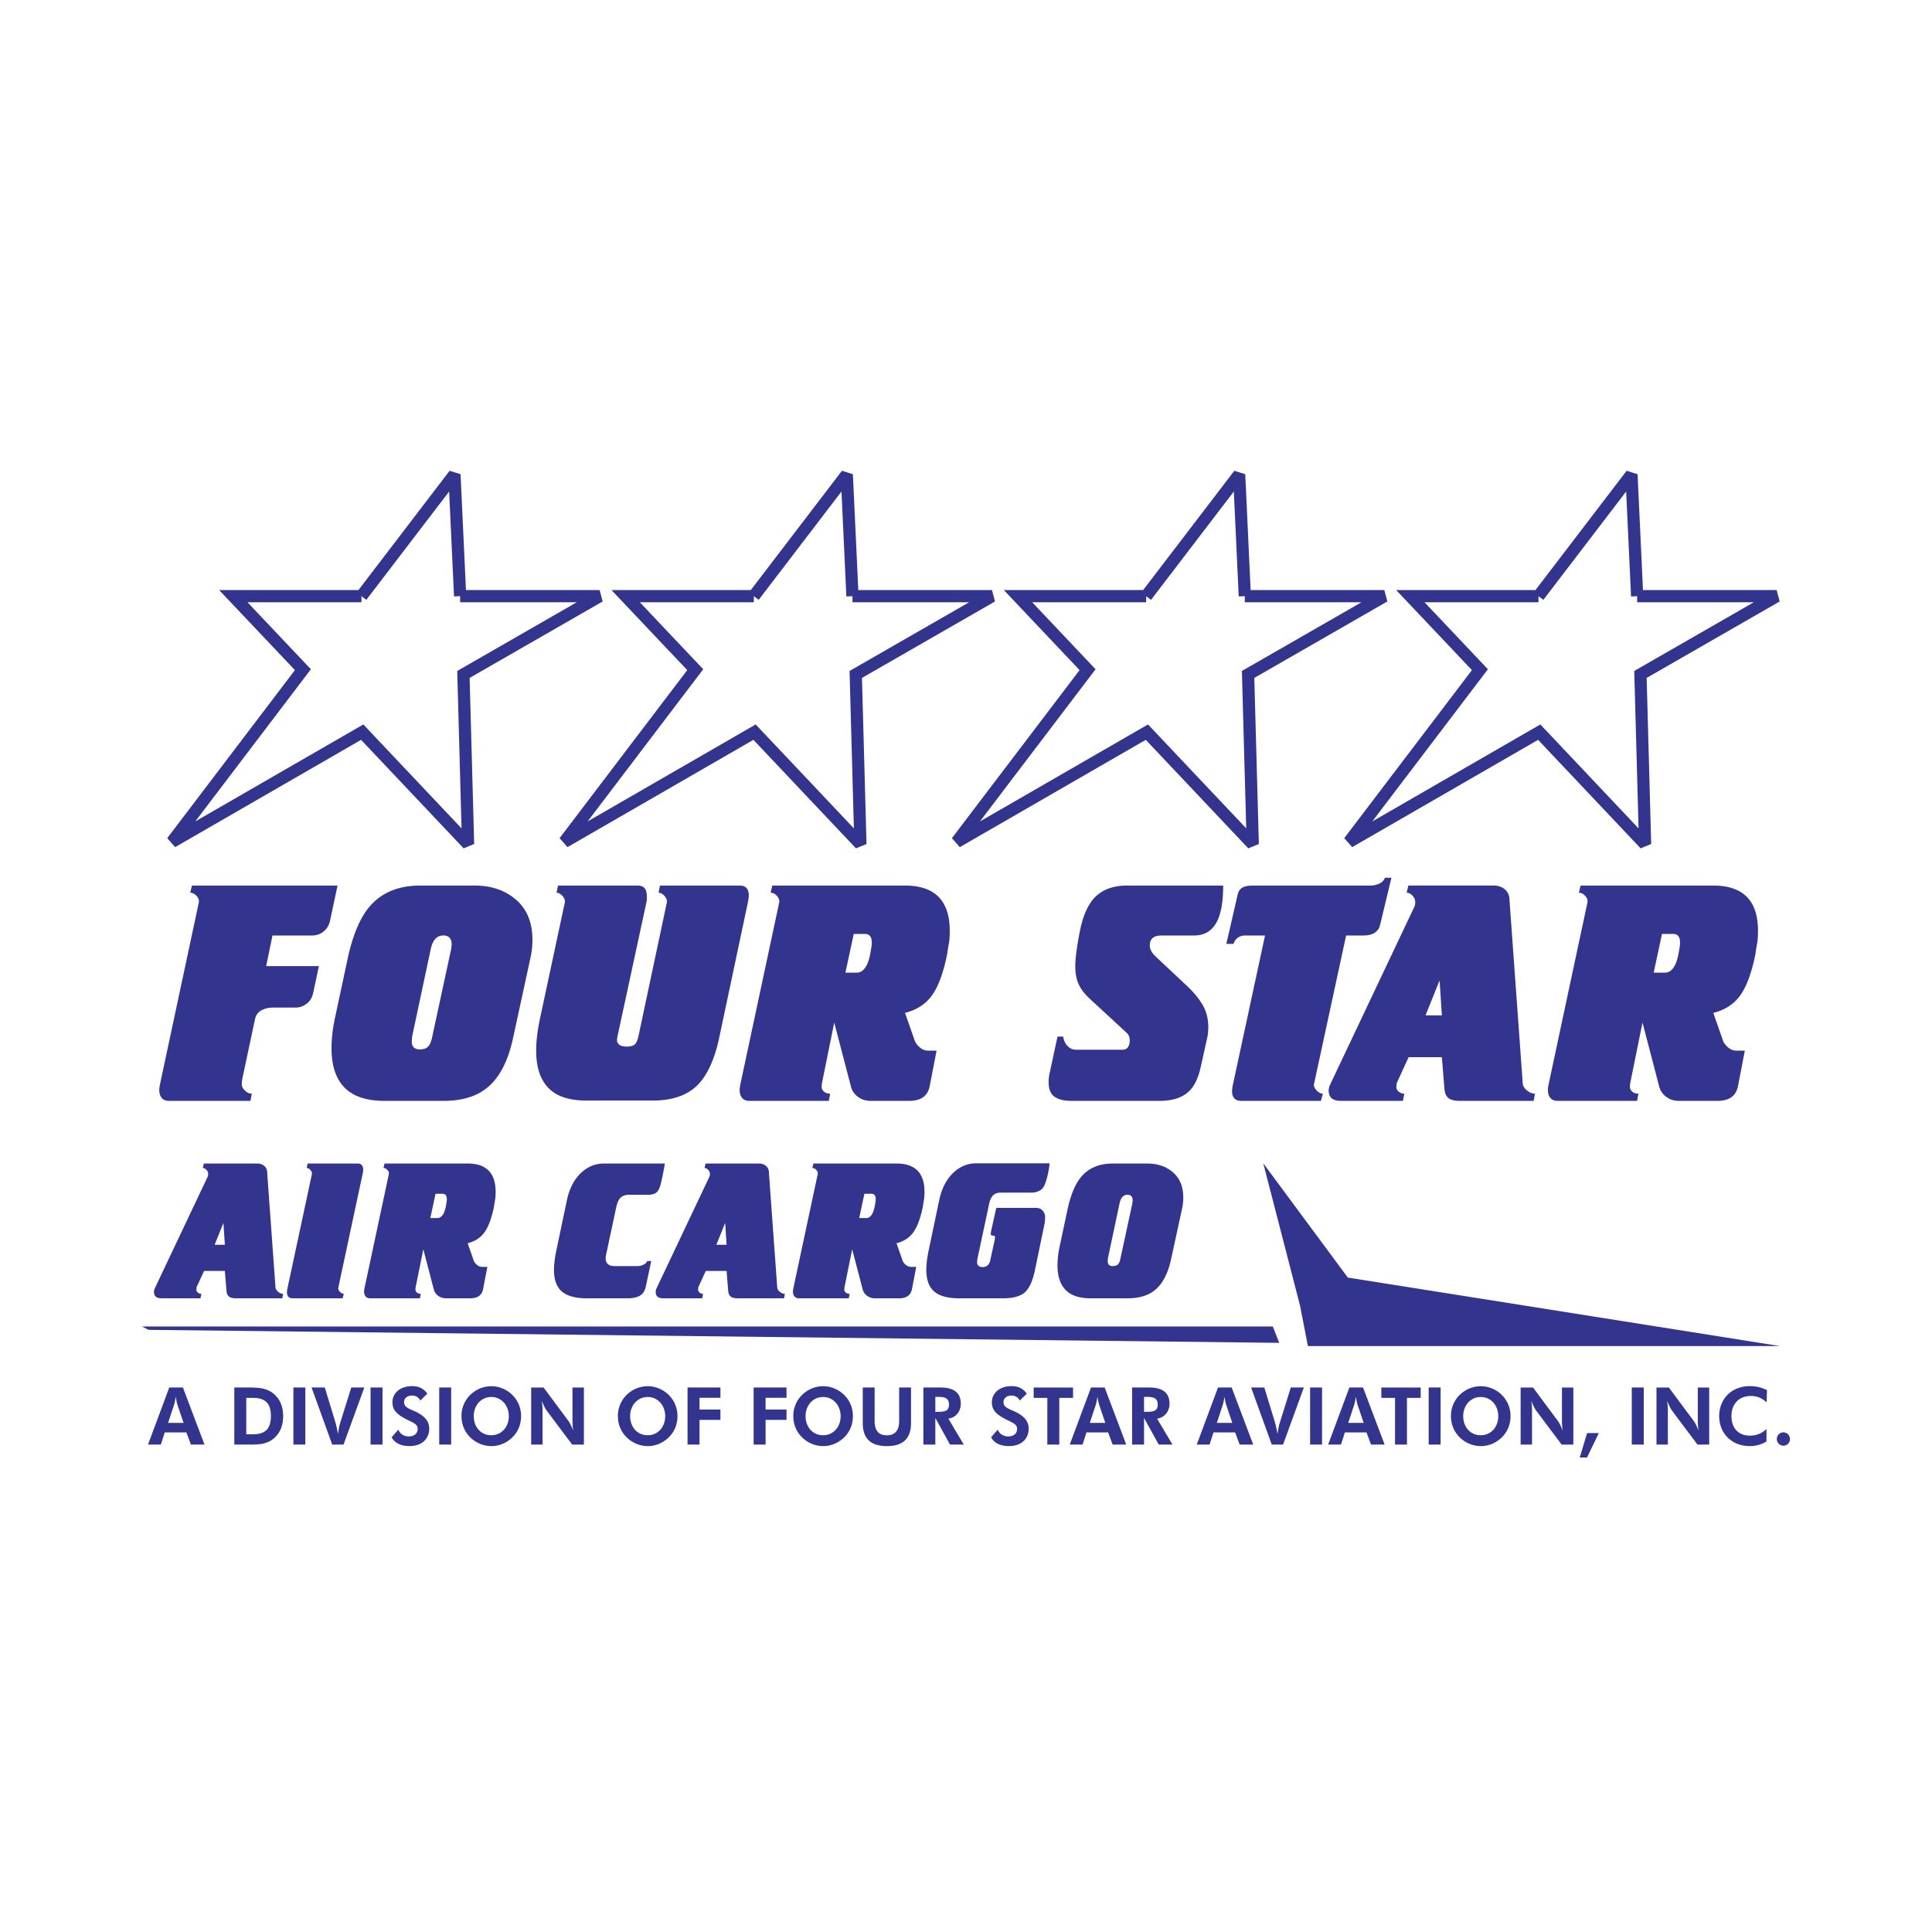
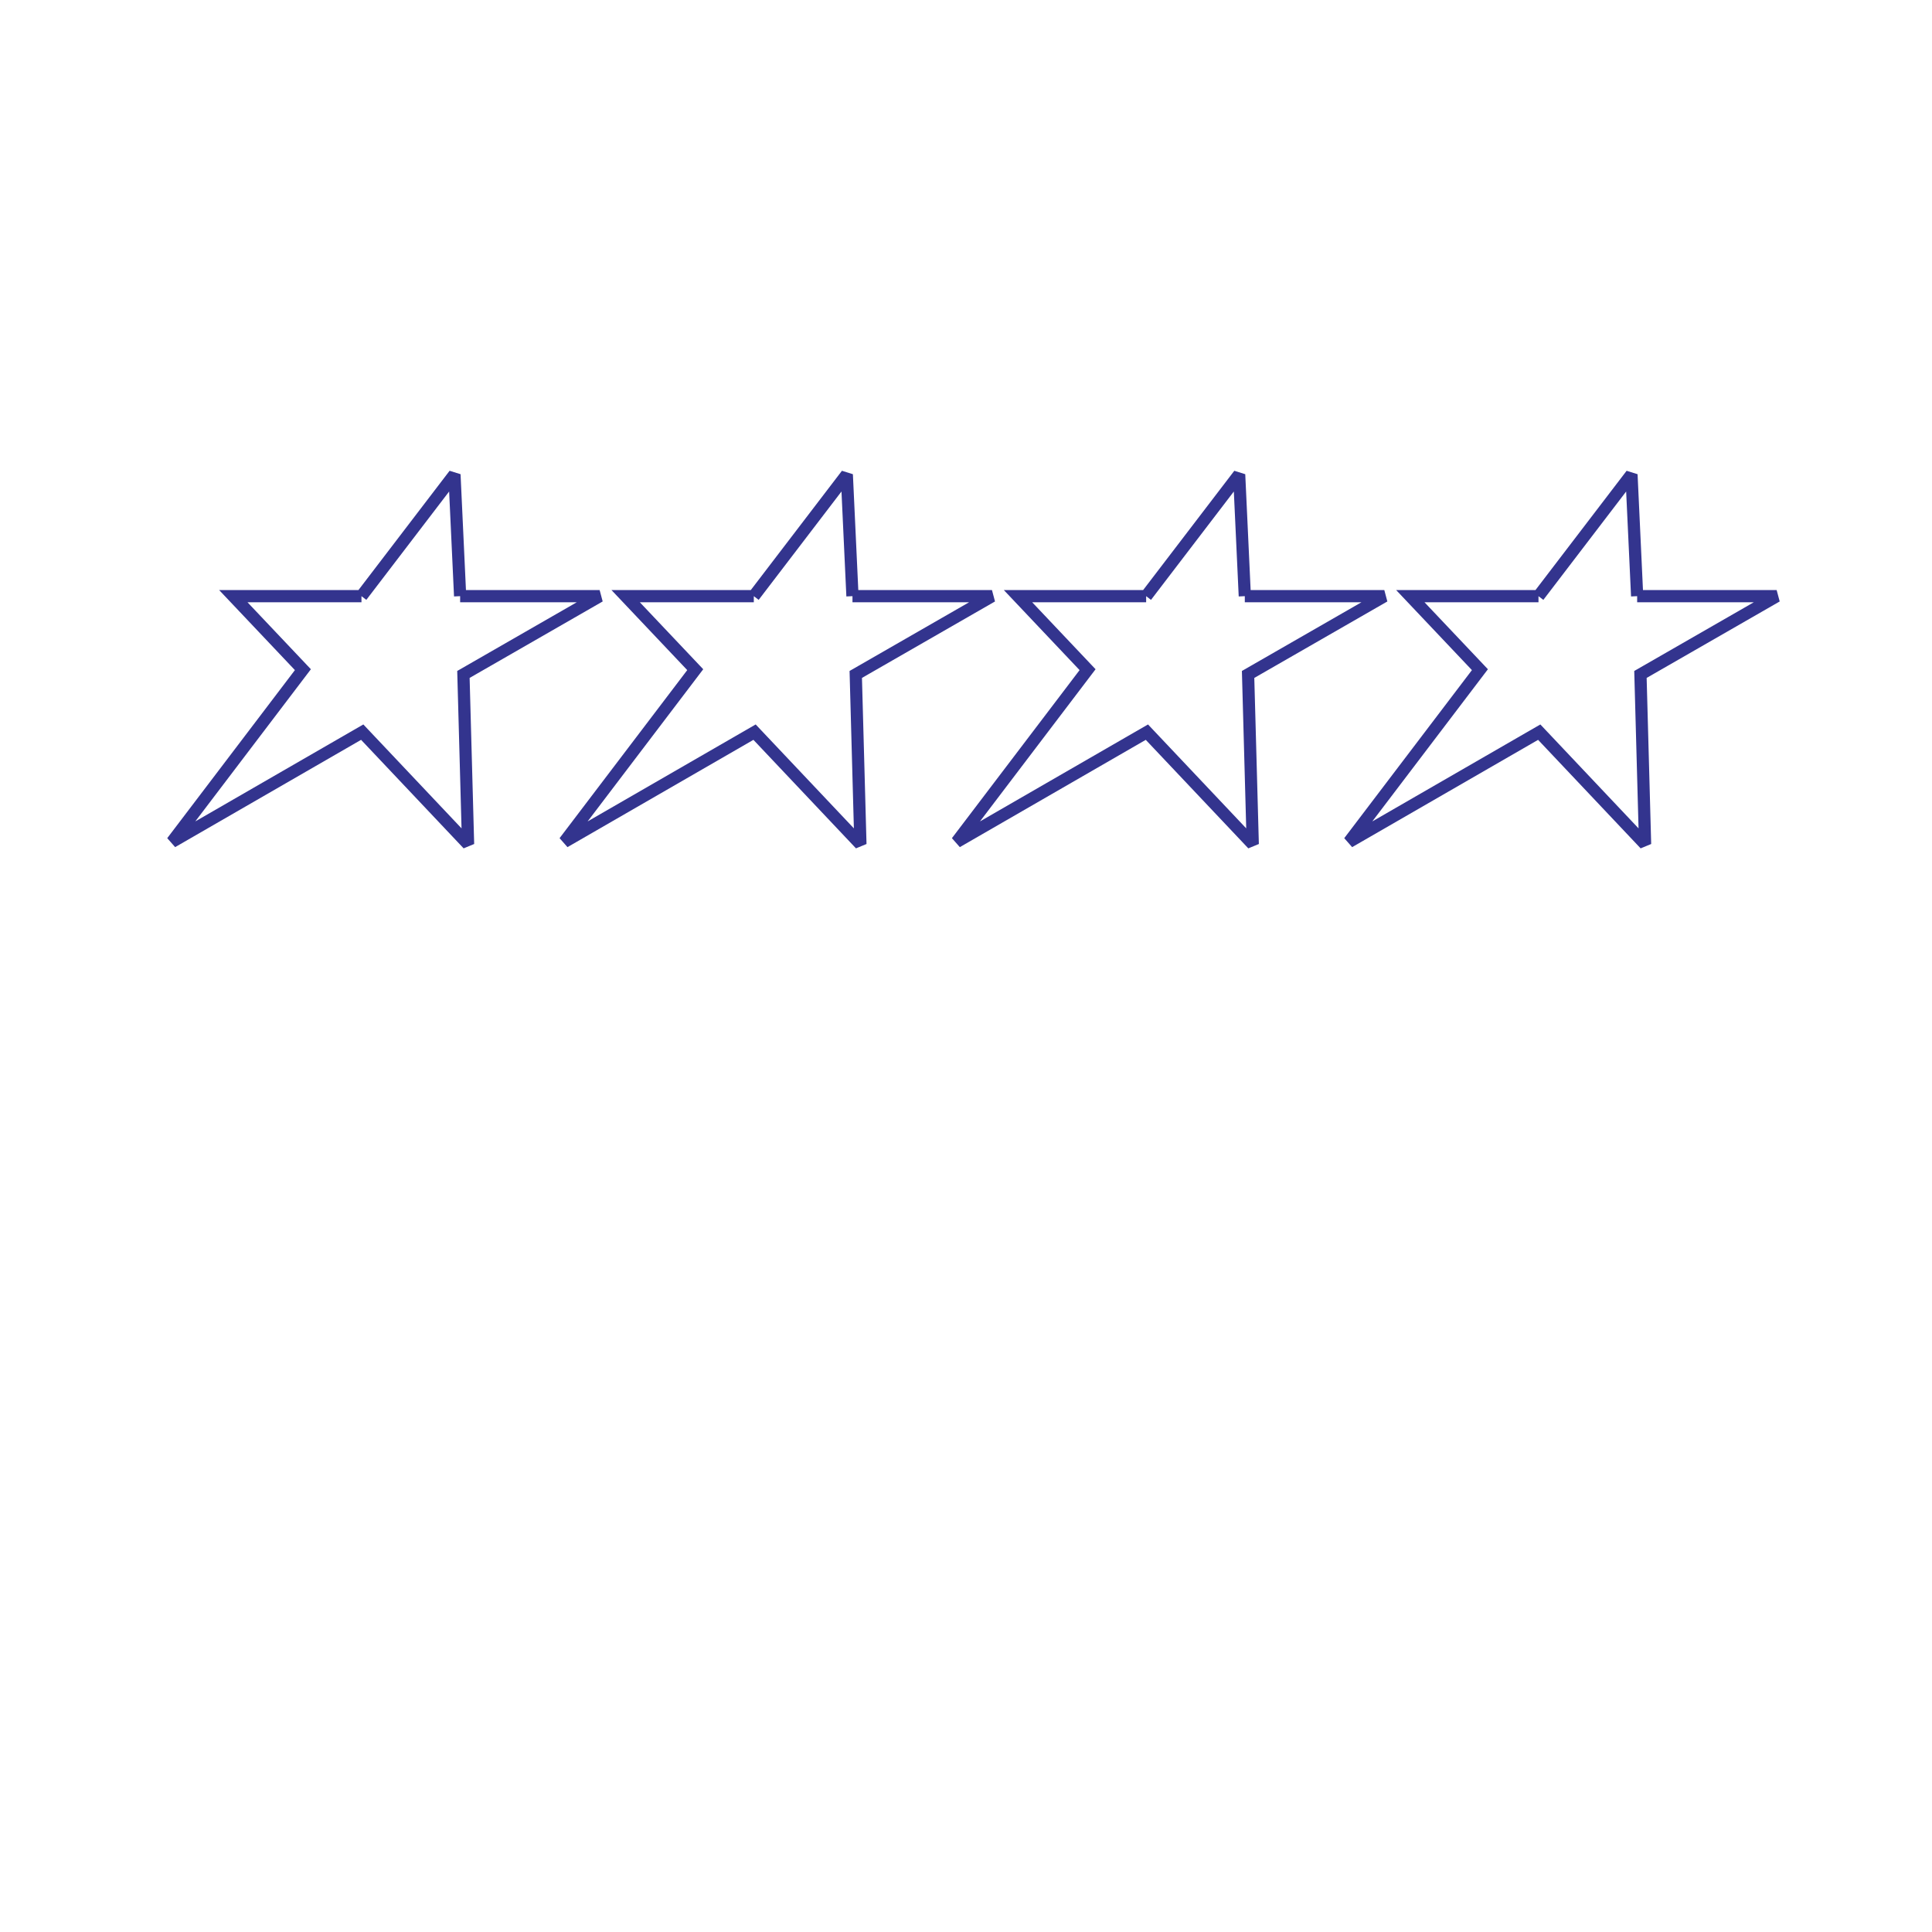
<svg xmlns="http://www.w3.org/2000/svg" width="2500" height="2500" viewBox="0 0 192.756 192.756">
  <path fill-rule="evenodd" clip-rule="evenodd" fill="#fff" d="M0 0h192.756v192.756H0V0z" />
-   <path d="M25.442 101.678l-1.23 5.791a2.812 2.812 0 0 0-.086.684c0 .25.11.473.329.67s.443.295.672.295l-.143.717h-8.121c-.324 0-.567-.098-.729-.295-.162-.197-.243-.463-.243-.795 0-.125.019-.291.057-.498l3.889-18.213c.038-.228-.038-.446-.229-.654-.19-.207-.4-.311-.629-.311l.171-.716h14.527l-.744 3.487c-.095.457-.31.82-.644 1.09-.333.27-.72.405-1.158.405h-3.946l-.629 3.051h5.262l-.572 2.678c-.096.455-.31.814-.644 1.074-.333.258-.72.389-1.158.389h-2.202a2.47 2.47 0 0 0-1.144.264c-.342.176-.561.471-.656.887zM41.913 88.352h5.433c1.677 0 3.06.472 4.146 1.417 1.086.944 1.63 2.278 1.63 4 0 .623-.067 1.225-.201 1.806l-1.715 7.908c-.496 2.346-1.354 4.016-2.574 5.014-1.067.893-2.535 1.338-4.403 1.338h-5.862c-1.792 0-3.122-.441-3.989-1.322-.867-.883-1.301-2.186-1.301-3.908 0-1.018.124-2.076.371-3.176l1.259-5.884c.496-2.262 1.21-3.954 2.145-5.075 1.2-1.412 2.887-2.118 5.061-2.118zM43 94.579l-1.831 8.593a3.964 3.964 0 0 0-.085.746c0 .52.267.779.801.779.362 0 .633-.088.814-.266.182-.176.319-.492.415-.949l1.888-8.748c.038-.25.057-.416.057-.499 0-.602-.276-.903-.829-.903-.611.001-1.021.417-1.23 1.247zM64.532 89.846l-2.917 13.513a3.498 3.498 0 0 0-.058.373c0 .455.325.684.972.684.362 0 .625-.066.787-.201s.291-.42.386-.855l2.831-13.326c.039-.208-.038-.42-.229-.638-.191-.218-.391-.327-.601-.327l.143-.716h7.95c.324 0 .558.088.701.265.143.177.214.431.214.763l-.057.467-2.889 13.636c-.495 2.367-1.306 4.037-2.43 5.014-1.011.871-2.431 1.307-4.261 1.307h-6.548c-1.735 0-3.007-.42-3.817-1.262-.811-.84-1.216-2.08-1.216-3.719 0-.996.143-2.139.429-3.426l2.431-11.363c.038-.208-.039-.42-.229-.638-.19-.218-.391-.327-.6-.327l.143-.716h7.949c.324 0 .558.088.7.265.144.177.215.431.215.763v.464h.001zM90.296 101.055l1.001 2.863c.134.25.314.463.543.639.229.178.486.266.772.266h.829l-.687 3.549c-.19.975-.876 1.463-2.059 1.463h-3.832c-.496 0-.925-.141-1.287-.42a1.809 1.809 0 0 1-.686-1.043l-1.659-6.352-1.229 6.07-.028.312c0 .207.081.379.243.514s.367.201.615.201l-.143.717h-7.921c-.324 0-.567-.098-.729-.295-.162-.197-.243-.463-.243-.795 0-.125.019-.291.057-.498l3.889-18.213c.038-.228-.039-.446-.229-.654-.19-.207-.4-.311-.629-.311l.171-.716h13.24c2.974 0 4.461 1.505 4.461 4.515a9.1 9.1 0 0 1-.057 1.089c-.095.54-.162.955-.2 1.246-.381 1.869-.887 3.238-1.516 4.109-.628.873-1.524 1.453-2.687 1.744zm-5.118-7.877l-.83 3.861h1.115c.648 0 1.097-.592 1.344-1.775.038-.228.077-.452.115-.669s.057-.399.057-.545c0-.581-.229-.872-.686-.872h-1.115zM112.43 88.352h9.607c0 1.557-.199 2.74-.6 3.549-.477.955-1.24 1.432-2.287 1.432h-3.26c-.783 0-1.174.332-1.174.996 0 .374.201.747.602 1.121l3.088 2.895c.686.645 1.215 1.287 1.588 1.93.371.645.557 1.371.557 2.18 0 .457-.047.873-.143 1.246l-.602 2.709c-.246 1.141-.646 1.971-1.201 2.49-.666.623-1.639.934-2.916.934h-8.807c-.705 0-1.26-.135-1.66-.404s-.6-.758-.6-1.463c0-.312.039-.635.115-.967l.771-3.58h.572c.037.354.176.66.414.92.238.258.52.389.844.389h4.633c.266 0 .457-.088.572-.266.113-.176.17-.389.17-.637 0-.354-.113-.629-.342-.814l-3.547-3.275c-.553-.498-.947-.996-1.186-1.494-.238-.504-.357-1.115-.357-1.842 0-.748.146-1.889.443-3.415.295-1.531.775-2.657 1.443-3.389.784-.83 1.87-1.245 3.263-1.245zM125.041 88.352h11.695c.305 0 .6-.067.887-.202.285-.135.467-.327.543-.576h.658l-1.145 4.764c-.191.664-.752.996-1.688.996h-1.688l-3.203 14.819c-.037.209.049.422.258.639.211.219.42.326.629.326l-.199.717h-7.949c-.611 0-.916-.332-.916-.996 0-.084.02-.248.059-.498l3.23-15.006h-1.973c-.305 0-.559.078-.758.233a1.2 1.2 0 0 0-.416.607h-.715l1.145-4.981c.076-.291.229-.504.457-.638.23-.137.593-.204 1.089-.204zM153.008 109.834h-7.379c-.494 0-.861-.088-1.1-.264-.238-.178-.377-.484-.416-.92l-.258-3.176h-3.316l-1.172 2.555c-.02.061-.029.113-.029.154s-.01.125-.027.25c0 .186.08.348.242.482s.348.201.559.201l-.145.717h-6.205c-.801 0-1.201-.342-1.201-1.027 0-.188.049-.383.145-.592l8.406-17.746c.057-.125.086-.28.086-.467 0-.229-.092-.441-.271-.639-.182-.197-.377-.295-.586-.295l.172-.716h8.521c.438 0 .809.13 1.115.39.305.259.457.627.457 1.104l1.314 18.183c0 .27.135.518.4.746.268.229.543.342.83.342l-.142.718zm-9.381-12.018l-1.4 3.486h1.629l-.229-3.486zM170.936 101.055l1.002 2.863c.133.25.314.463.543.639.229.178.486.266.771.266h.83l-.686 3.549c-.191.975-.877 1.463-2.061 1.463h-3.83c-.496 0-.926-.141-1.287-.42a1.812 1.812 0 0 1-.688-1.043l-1.658-6.352-1.229 6.07-.029.312c0 .207.082.379.242.514a.927.927 0 0 0 .615.201l-.143.717h-7.922c-.322 0-.566-.098-.729-.295s-.242-.463-.242-.795c0-.125.018-.291.057-.498l3.889-18.213c.039-.228-.037-.446-.229-.654-.191-.207-.4-.311-.629-.311l.172-.716h13.238c2.975 0 4.463 1.505 4.463 4.515 0 .415-.02.778-.059 1.089-.096.54-.162.955-.199 1.246-.381 1.869-.887 3.238-1.516 4.109-.626.873-1.522 1.453-2.686 1.744zm-5.118-7.877l-.83 3.861h1.115c.648 0 1.096-.592 1.344-1.775.039-.228.076-.452.115-.669.037-.218.057-.399.057-.545 0-.581-.229-.872-.686-.872h-1.115zM28.164 129.533h-4.619c-.311 0-.54-.055-.689-.166-.149-.109-.235-.301-.259-.574l-.162-1.988h-2.077l-.734 1.598a.347.347 0 0 0-.018.098c0 .027-.006.078-.018.156 0 .117.051.219.152.303a.535.535 0 0 0 .35.127l-.09.446h-3.885c-.501 0-.752-.213-.752-.643 0-.117.029-.24.089-.371l5.264-11.109a.701.701 0 0 0 .053-.293.587.587 0 0 0-.17-.4c-.113-.123-.235-.184-.367-.184l.107-.449h5.335c.275 0 .507.082.698.244s.287.393.287.691l.823 11.383c0 .17.083.326.251.469.167.143.34.215.519.215l-.088.447zm-5.872-7.523l-.878 2.184h1.021l-.143-2.184zM36.202 117.02l-2.452 11.46c-.024.131.029.264.161.4s.263.205.394.205l-.125.447h-4.977c-.382 0-.573-.207-.573-.623 0-.053.012-.156.036-.312l2.453-11.461c.023-.131-.024-.264-.144-.4-.119-.135-.245-.203-.376-.203l.089-.449h4.977c.203 0 .35.055.439.166s.134.27.134.479l-.036.291zM46.658 124.037l.626 1.793c.084.156.197.289.34.4a.777.777 0 0 0 .483.164h.519l-.429 2.223c-.12.611-.549.916-1.29.916h-2.399c-.31 0-.579-.088-.805-.262a1.137 1.137 0 0 1-.43-.654l-1.038-3.977-.77 3.801-.018.195a.4.4 0 0 0 .152.322c.102.084.23.127.385.127l-.09.447h-4.959c-.203 0-.355-.061-.457-.186-.101-.123-.152-.289-.152-.496 0-.078.012-.182.036-.312l2.435-11.402c.024-.143-.024-.279-.143-.408-.12-.131-.251-.195-.394-.195l.107-.449h8.29c1.861 0 2.792.943 2.792 2.826a5.7 5.7 0 0 1-.036.684c-.06.338-.102.598-.125.779-.239 1.168-.555 2.027-.949 2.572-.393.545-.954.91-1.681 1.092zm-3.205-4.932l-.52 2.418h.699c.406 0 .686-.371.841-1.111l.071-.42a2.04 2.04 0 0 0 .036-.342c0-.363-.144-.545-.43-.545h-.697zM61.338 126.318h2.31c.179 0 .367-.049.564-.146.197-.098.313-.219.349-.361h.412l-.52 2.457c-.083.428-.244.732-.483.916-.298.232-.757.35-1.378.35h-4.028c-1.206 0-2.071-.252-2.596-.76-.465-.455-.698-1.143-.698-2.066 0-.598.095-1.326.286-2.184l.985-4.697c.25-1.221.734-2.162 1.45-2.826.657-.609 1.409-.916 2.256-.916h6.087c-.036.234-.095.562-.179.984s-.155.75-.215.984c-.096.402-.215.682-.358.838-.19.209-.501.312-.931.312h-1.844c-.429 0-.74.109-.931.332-.191.221-.329.551-.412.994l-.985 4.619a1.642 1.642 0 0 0-.053.389c-.001.52.303.781.912.781zM78.221 129.533h-4.619c-.311 0-.541-.055-.689-.166-.149-.109-.236-.301-.26-.574l-.161-1.988h-2.077l-.734 1.598a.347.347 0 0 0-.018.098c0 .027-.006.078-.018.156 0 .117.05.219.152.303s.218.127.349.127l-.089.447h-3.885c-.501 0-.752-.213-.752-.643 0-.117.03-.24.089-.371l5.264-11.109a.7.7 0 0 0 .054-.293.587.587 0 0 0-.17-.4c-.113-.123-.236-.184-.367-.184l.107-.449h5.335c.274 0 .507.082.698.244.191.162.287.393.287.691l.823 11.383c0 .17.083.326.251.469.167.143.34.215.519.215l-.089.446zm-5.872-7.523l-.877 2.184h1.021l-.144-2.184zM89.446 124.037l.626 1.793c.083.156.197.289.34.4a.781.781 0 0 0 .483.164h.52l-.43 2.223c-.12.611-.549.916-1.289.916h-2.399c-.31 0-.579-.088-.806-.262a1.137 1.137 0 0 1-.43-.654l-1.038-3.977-.77 3.801-.018.195a.4.4 0 0 0 .152.322c.102.084.23.127.385.127l-.089.447h-4.959c-.203 0-.355-.061-.457-.186-.102-.123-.152-.289-.152-.496 0-.078.012-.182.036-.312l2.435-11.402c.024-.143-.024-.279-.144-.408a.524.524 0 0 0-.394-.195l.107-.449h8.29c1.862 0 2.792.943 2.792 2.826a5.7 5.7 0 0 1-.036.684c-.06.338-.102.598-.125.779-.238 1.168-.555 2.027-.949 2.572s-.953.91-1.681 1.092zm-3.205-4.932l-.519 2.418h.698c.406 0 .687-.371.841-1.111l.072-.42a2.04 2.04 0 0 0 .036-.342c0-.363-.143-.545-.43-.545h-.698zM98.809 125.693l.432-1.988.035-.254c0-.115-.072-.174-.215-.174-.145 0-.215-.064-.215-.195l.035-.254.52-2.318h3.957c.285 0 .51.094.67.281.162.189.242.4.242.635 0 .299-.023.545-.07.74l-.949 4.58c-.215 1.039-.543 1.764-.984 2.174-.443.408-1.182.613-2.221.613h-4.333c-1.206 0-2.071-.252-2.596-.76-.465-.455-.698-1.15-.698-2.086 0-.598.095-1.324.287-2.184l.984-4.697c.251-1.221.734-2.162 1.45-2.826.656-.611 1.408-.916 2.255-.916h7.322c-.035.391-.1.787-.195 1.189s-.201.734-.314.994-.285.447-.52.564a1.747 1.747 0 0 1-.797.176h-3.025c-.334 0-.594.088-.777.264-.186.176-.32.465-.404.867l-1.164 5.457a3.806 3.806 0 0 0-.035.352c0 .324.186.488.555.488.416.001.674-.241.768-.722zM111.037 116.084h3.402c1.051 0 1.916.295 2.596.887s1.02 1.426 1.02 2.506c0 .389-.041.766-.125 1.131l-1.074 4.949c-.311 1.469-.848 2.516-1.611 3.139-.668.559-1.588.838-2.756.838h-3.67c-1.123 0-1.955-.275-2.498-.828s-.814-1.367-.814-2.445c0-.637.076-1.301.232-1.988l.787-3.686c.311-1.416.758-2.475 1.344-3.176.751-.886 1.808-1.327 3.167-1.327zm.68 3.898l-1.145 5.381a2.565 2.565 0 0 0-.055.467c0 .324.168.488.502.488.227 0 .396-.057.51-.166.113-.111.201-.309.26-.596l1.182-5.477c.023-.156.035-.26.035-.312 0-.377-.172-.564-.518-.564-.383 0-.638.26-.771.779zM127.629 133.977l-.639-1.631H14.173l.637.332 112.819 1.299zM130.492 134.299h47.1l-43.121-6.838-8.434-11.397 3.66 14.165.795 4.07zM14.767 144.125h1.279l.39-1.211h2.158l.452 1.211h1.356l-2.151-5.693h-1.364l-2.12 5.693zm3.547-2.166h-1.543l.6-1.816c.023-.07.085-.334.164-.787.07.414.125.668.156.764l.623 1.839zM23.379 144.125h1.613c.834 0 1.543-.031 2.213-.525.678-.502 1.044-1.291 1.044-2.311 0-1.002-.359-1.791-1.029-2.301-.616-.469-1.348-.557-2.323-.557h-1.52v5.694h.002zm1.193-1.027v-3.631h.663c1.2 0 1.792.518 1.792 1.814 0 1.291-.577 1.816-1.792 1.816h-.663v.001zM29.271 144.125h1.192v-5.693h-1.192v5.693zM33.145 144.125h1.129l2.073-5.693h-1.301l-1.099 3.512c-.078.238-.155.613-.226 1.115a14.554 14.554 0 0 0-.234-1.076l-1.083-3.551h-1.318l2.059 5.693zM36.971 144.125h1.193v-5.693h-1.193v5.693zM39.075 143.4c.296.559.912.877 1.777.877 1.247 0 1.972-.725 1.972-1.752 0-.717-.452-1.26-1.388-1.697-.623-.287-1.122-.414-1.122-.939 0-.375.304-.652.787-.652.382 0 .663.158.834.492l.702-.684c-.375-.518-.85-.75-1.52-.75-1.208 0-1.964.709-1.964 1.609 0 .797.476 1.211 1.294 1.648.764.406 1.224.51 1.224 1.012 0 .445-.328.748-.904.748-.46 0-.857-.254-1.028-.676l-.664.764zM43.821 144.125h1.193v-5.693h-1.193v5.693zM49.019 143.193c-1.067 0-1.753-.844-1.753-1.904 0-1.051.717-1.91 1.753-1.91 1.021 0 1.746.859 1.746 1.91 0 1.061-.709 1.904-1.746 1.904zm2.97-1.904c0-.803-.296-1.543-.865-2.109a3.008 3.008 0 0 0-2.104-.877c-.779 0-1.551.32-2.112.877a2.914 2.914 0 0 0-.865 2.109c0 .908.382 1.729 1.083 2.303a3.013 3.013 0 0 0 1.894.686c.78 0 1.528-.311 2.104-.877.561-.549.865-1.299.865-2.112zM52.994 144.125h1.138v-3.248c0-.279 0-.654-.078-1.131.187.477.358.82.499 1.002l2.533 3.377h1.169v-5.693h-1.138v3.186c0 .27 0 .637.078 1.123-.187-.479-.358-.812-.499-.996l-2.462-3.312h-1.239v5.692h-.001zM64.622 143.193c-1.067 0-1.753-.844-1.753-1.904 0-1.051.717-1.91 1.753-1.91 1.021 0 1.746.859 1.746 1.91 0 1.061-.71 1.904-1.746 1.904zm2.969-1.904c0-.803-.296-1.543-.865-2.109a3.008 3.008 0 0 0-2.104-.877c-.779 0-1.551.32-2.111.877a2.914 2.914 0 0 0-.865 2.109c0 .908.382 1.729 1.083 2.303a3.013 3.013 0 0 0 1.894.686c.78 0 1.528-.311 2.104-.877.56-.549.864-1.299.864-2.112zM68.597 144.125h1.192v-2.461h2.089v-1.035h-2.089v-1.17h2.089v-1.027h-3.281v5.693zM75.19 144.125h1.192v-2.461h2.089v-1.035h-2.089v-1.17h2.089v-1.027H75.19v5.693zM82.125 143.193c-1.067 0-1.753-.844-1.753-1.904 0-1.051.717-1.91 1.753-1.91 1.021 0 1.746.859 1.746 1.91.001 1.061-.709 1.904-1.746 1.904zm2.97-1.904c0-.803-.296-1.543-.865-2.109-.562-.557-1.325-.877-2.104-.877s-1.551.32-2.112.877a2.914 2.914 0 0 0-.865 2.109c0 .908.381 1.729 1.083 2.303a3.013 3.013 0 0 0 1.894.686c.779 0 1.527-.311 2.104-.877.561-.549.865-1.299.865-2.112zM90.893 138.432h-1.184v3.352c0 .932-.421 1.418-1.231 1.418-.803 0-1.216-.469-1.216-1.418v-3.352h-1.185v3.543c0 1.545.787 2.303 2.416 2.303 1.614 0 2.4-.766 2.4-2.303v-3.543zM93.317 140.859v-1.496h.179c.756 0 1.185.111 1.185.771 0 .662-.444.725-1.185.725h-.179zm2.837 3.266l-1.535-2.588c.725-.096 1.239-.701 1.239-1.488 0-1.076-.671-1.617-2.026-1.617h-1.707v5.693h1.192v-2.66l1.465 2.66h1.372zM98.881 143.4c.297.559.912.877 1.777.877 1.248 0 1.973-.725 1.973-1.752 0-.717-.453-1.26-1.389-1.697-.623-.287-1.121-.414-1.121-.939 0-.375.303-.652.787-.652.381 0 .662.158.834.492l.701-.684c-.375-.518-.85-.75-1.52-.75-1.209 0-1.965.709-1.965 1.609 0 .797.477 1.211 1.295 1.648.764.406 1.223.51 1.223 1.012 0 .445-.328.748-.904.748-.459 0-.857-.254-1.029-.676l-.662.764zM105.686 139.467h1.371v-1.035h-3.928v1.035h1.363v4.658h1.194v-4.658zM106.729 144.125h1.279l.389-1.211h2.16l.451 1.211h1.355l-2.15-5.693h-1.363l-2.121 5.693zm3.546-2.166h-1.543l.6-1.816c.023-.07.086-.334.164-.787.07.414.125.668.156.764l.623 1.839zM114.141 140.859v-1.496h.18c.756 0 1.184.111 1.184.771 0 .662-.443.725-1.184.725h-.18zm2.838 3.266l-1.537-2.588c.727-.096 1.24-.701 1.24-1.488 0-1.076-.67-1.617-2.027-1.617h-1.705v5.693h1.191v-2.66l1.465 2.66h1.373zM119.4 144.125h1.279l.389-1.211h2.16l.451 1.211h1.355l-2.15-5.693h-1.363l-2.121 5.693zm3.547-2.166h-1.543l.6-1.816c.023-.07.086-.334.164-.787.07.414.125.668.156.764l.623 1.839zM126.883 144.125h1.129l2.074-5.693h-1.301l-1.1 3.512c-.078.238-.156.613-.227 1.115a16.481 16.481 0 0 0-.232-1.076l-1.084-3.551h-1.318l2.059 5.693zM130.709 144.125h1.193v-5.693h-1.193v5.693zM132.508 144.125h1.279l.391-1.211h2.158l.453 1.211h1.355l-2.152-5.693h-1.363l-2.121 5.693zm3.547-2.166h-1.543l.602-1.816c.023-.07.086-.334.162-.787.07.414.125.668.156.764l.623 1.839zM140.373 139.467h1.371v-1.035h-3.928v1.035h1.366v4.658h1.191v-4.658zM142.539 144.125h1.193v-5.693h-1.193v5.693zM147.738 143.193c-1.068 0-1.754-.844-1.754-1.904 0-1.051.717-1.91 1.754-1.91 1.02 0 1.746.859 1.746 1.91 0 1.061-.711 1.904-1.746 1.904zm2.969-1.904a2.93 2.93 0 0 0-.865-2.109c-.561-.557-1.324-.877-2.104-.877s-1.551.32-2.113.877a2.916 2.916 0 0 0-.863 2.109c0 .908.381 1.729 1.082 2.303a3.014 3.014 0 0 0 1.895.686c.779 0 1.527-.311 2.104-.877a2.927 2.927 0 0 0 .864-2.112zM151.713 144.125h1.137v-3.248c0-.279 0-.654-.078-1.131.188.477.359.82.5 1.002l2.533 3.377h1.168v-5.693h-1.137v3.186c0 .27 0 .637.076 1.123-.186-.479-.357-.812-.498-.996l-2.463-3.312h-1.238v5.692zM157.611 145.416h.727l1.176-2.437h-1.168l-.735 2.437zM162.803 144.125h1.193v-5.693h-1.193v5.693zM165.266 144.125h1.137v-3.248c0-.279 0-.654-.076-1.131.186.477.357.82.498 1.002l2.533 3.377h1.168v-5.693h-1.137v3.186c0 .27 0 .637.078 1.123-.188-.479-.359-.812-.5-.996l-2.463-3.312h-1.238v5.692zM176.254 139.912l.039-1.219a3.765 3.765 0 0 0-1.707-.398c-1.854 0-3.062 1.307-3.062 2.986 0 1.713 1.24 2.996 3.039 2.996.617 0 1.17-.152 1.676-.455l.008-1.25a2.353 2.353 0 0 1-1.668.662c-1.152 0-1.832-.773-1.832-1.953 0-1.217.758-2.006 1.949-2.006.661 0 1.146.264 1.558.637zM177.275 143.576c0 .357.289.662.654.662a.655.655 0 0 0 .654-.662c0-.375-.295-.67-.654-.67s-.654.295-.654.67z" fill-rule="evenodd" clip-rule="evenodd" fill="#33348e" />
  <path d="M36.064 59.479l9.277-12.14.566 12.14m.001 0h13.918l-13.59 7.81.464 16.933-10.562-11.176L17.17 83.991l13.05-17.178-6.941-7.333h12.785m39.144-.001l9.277-12.14.566 12.14m.001 0h13.917l-13.589 7.81.464 16.933-10.562-11.176-18.968 10.945 13.05-17.178-6.941-7.333h12.785m39.144-.001l9.279-12.14.564 12.14m0 0h13.918l-13.59 7.81.465 16.933-10.562-11.176-18.968 10.945 13.05-17.178-6.939-7.333h12.783m39.144-.001l9.277-12.14.566 12.14m.001 0h13.918l-13.59 7.81.463 16.933-10.561-11.176-18.969 10.945 13.051-17.178-6.941-7.333h12.785" fill="none" stroke="#33348e" stroke-width="1.218" stroke-miterlimit="2.613" />
</svg>